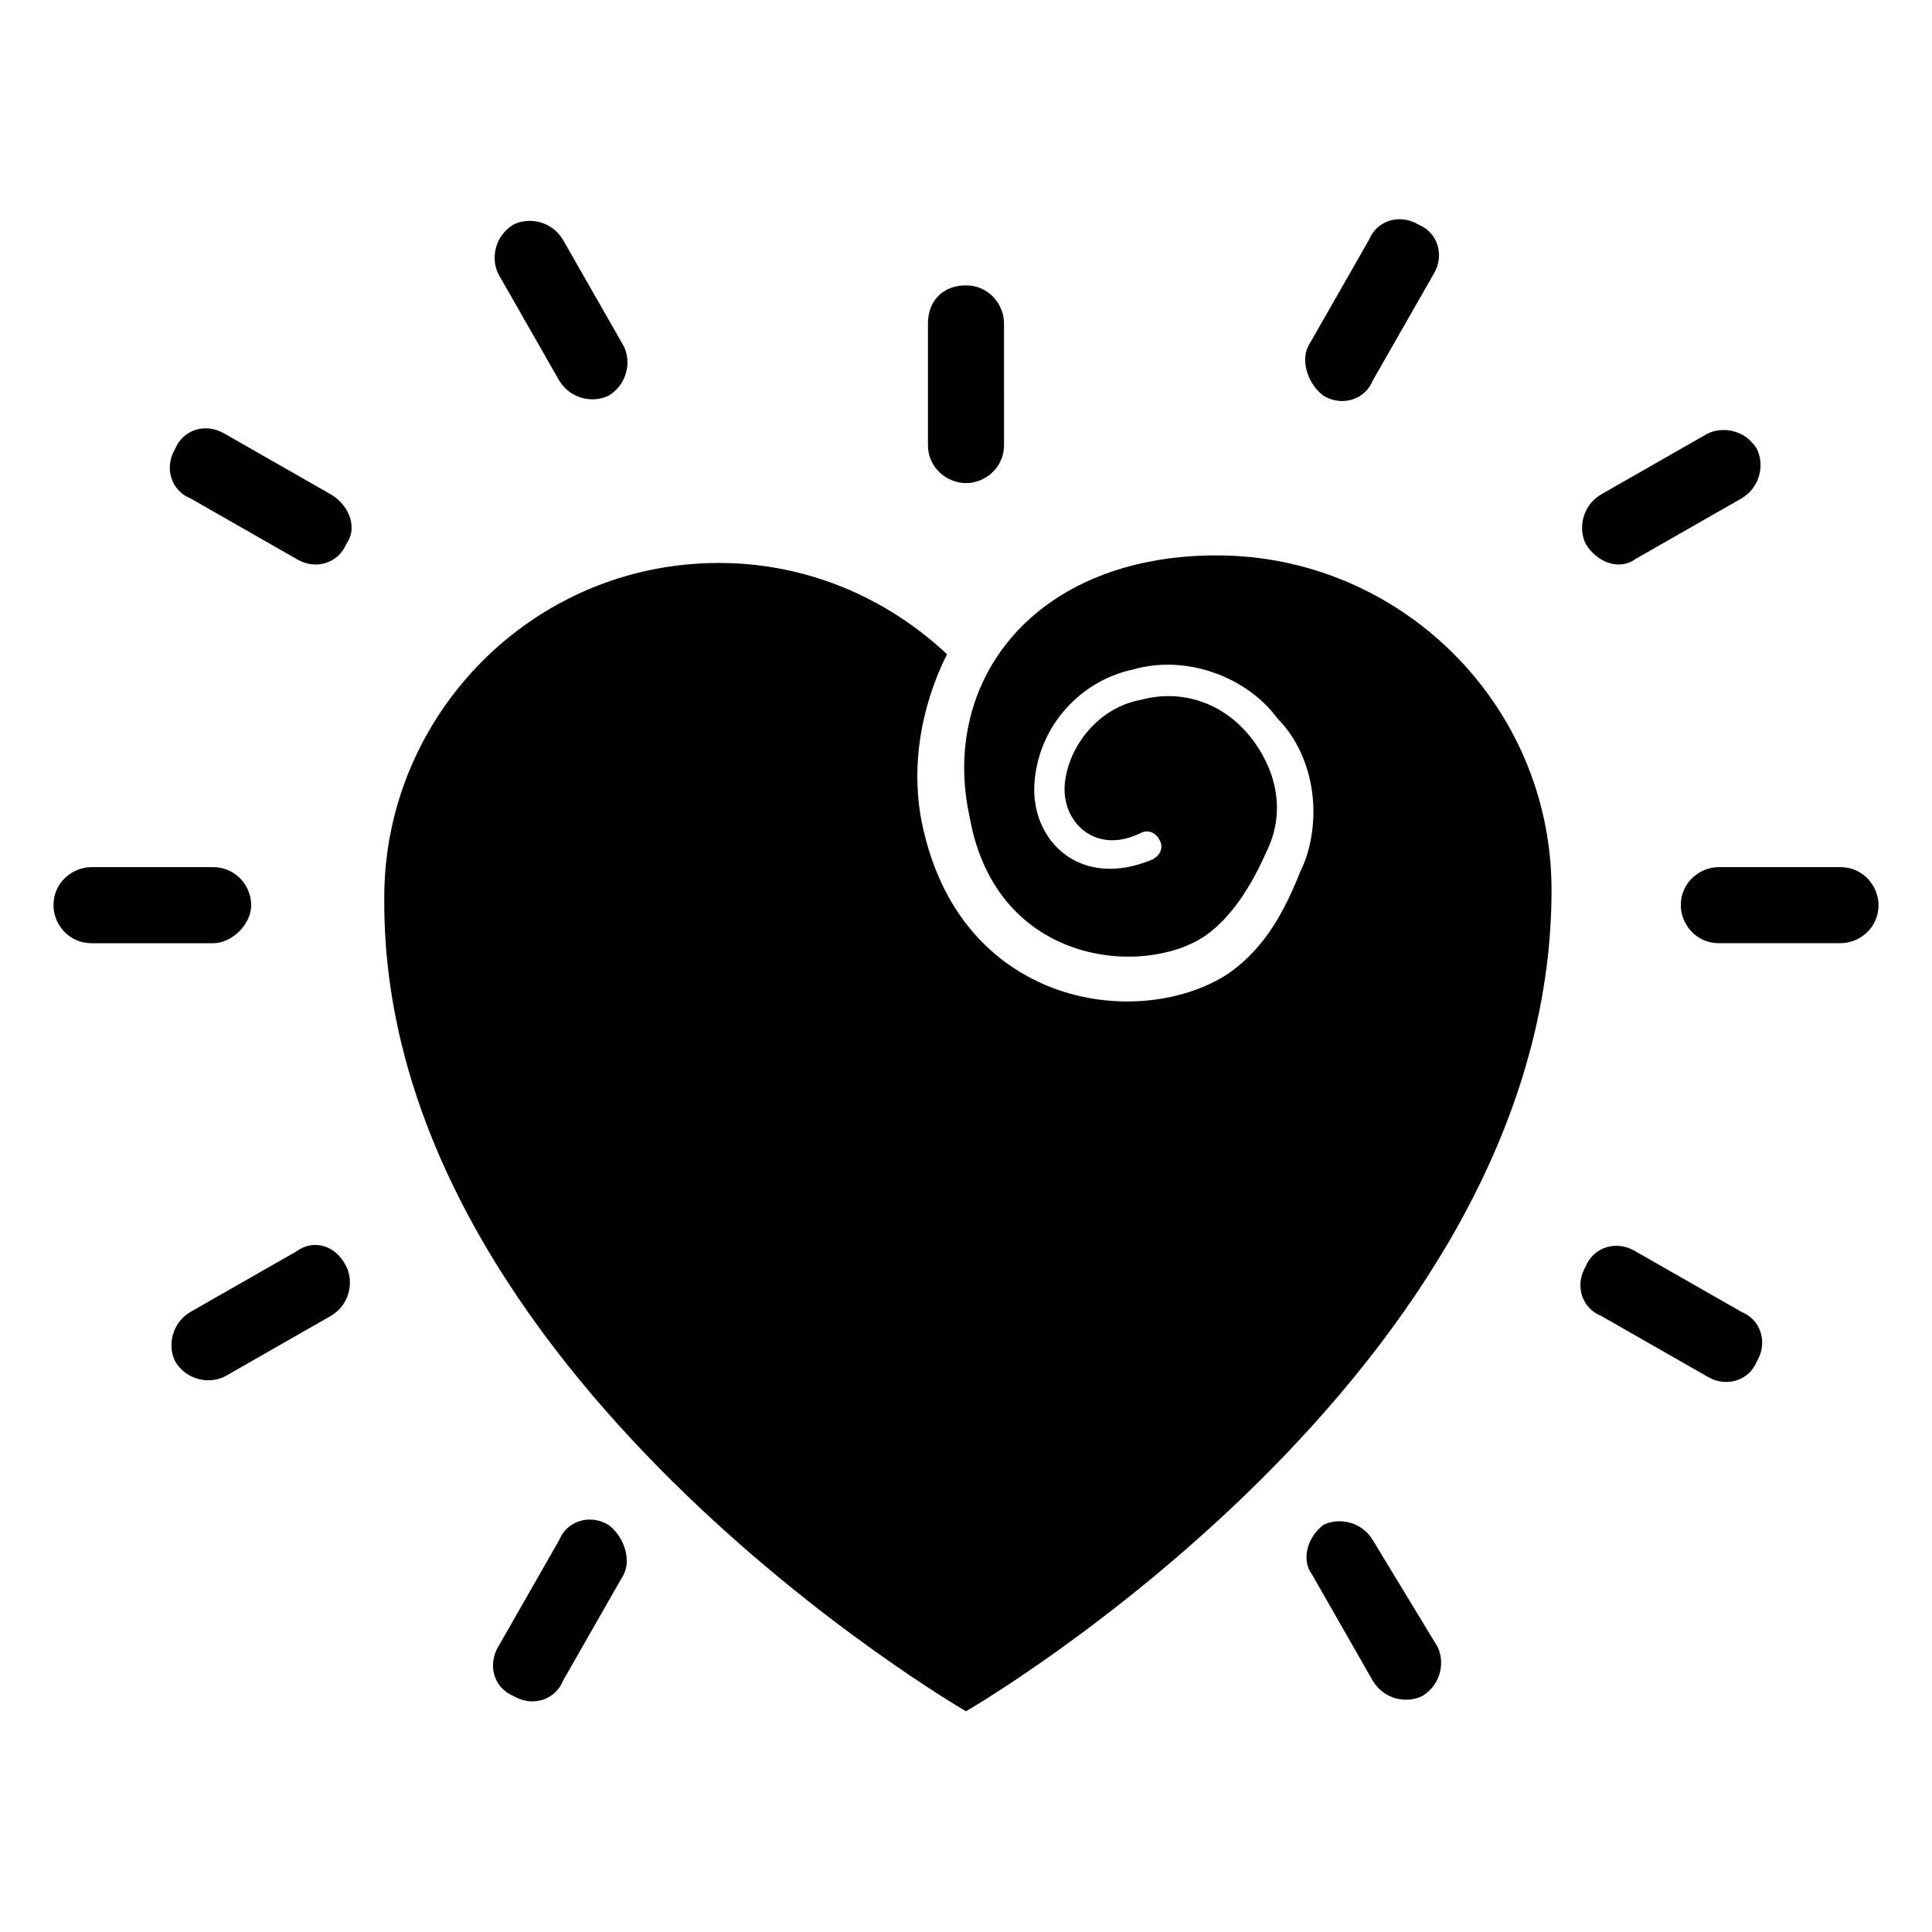
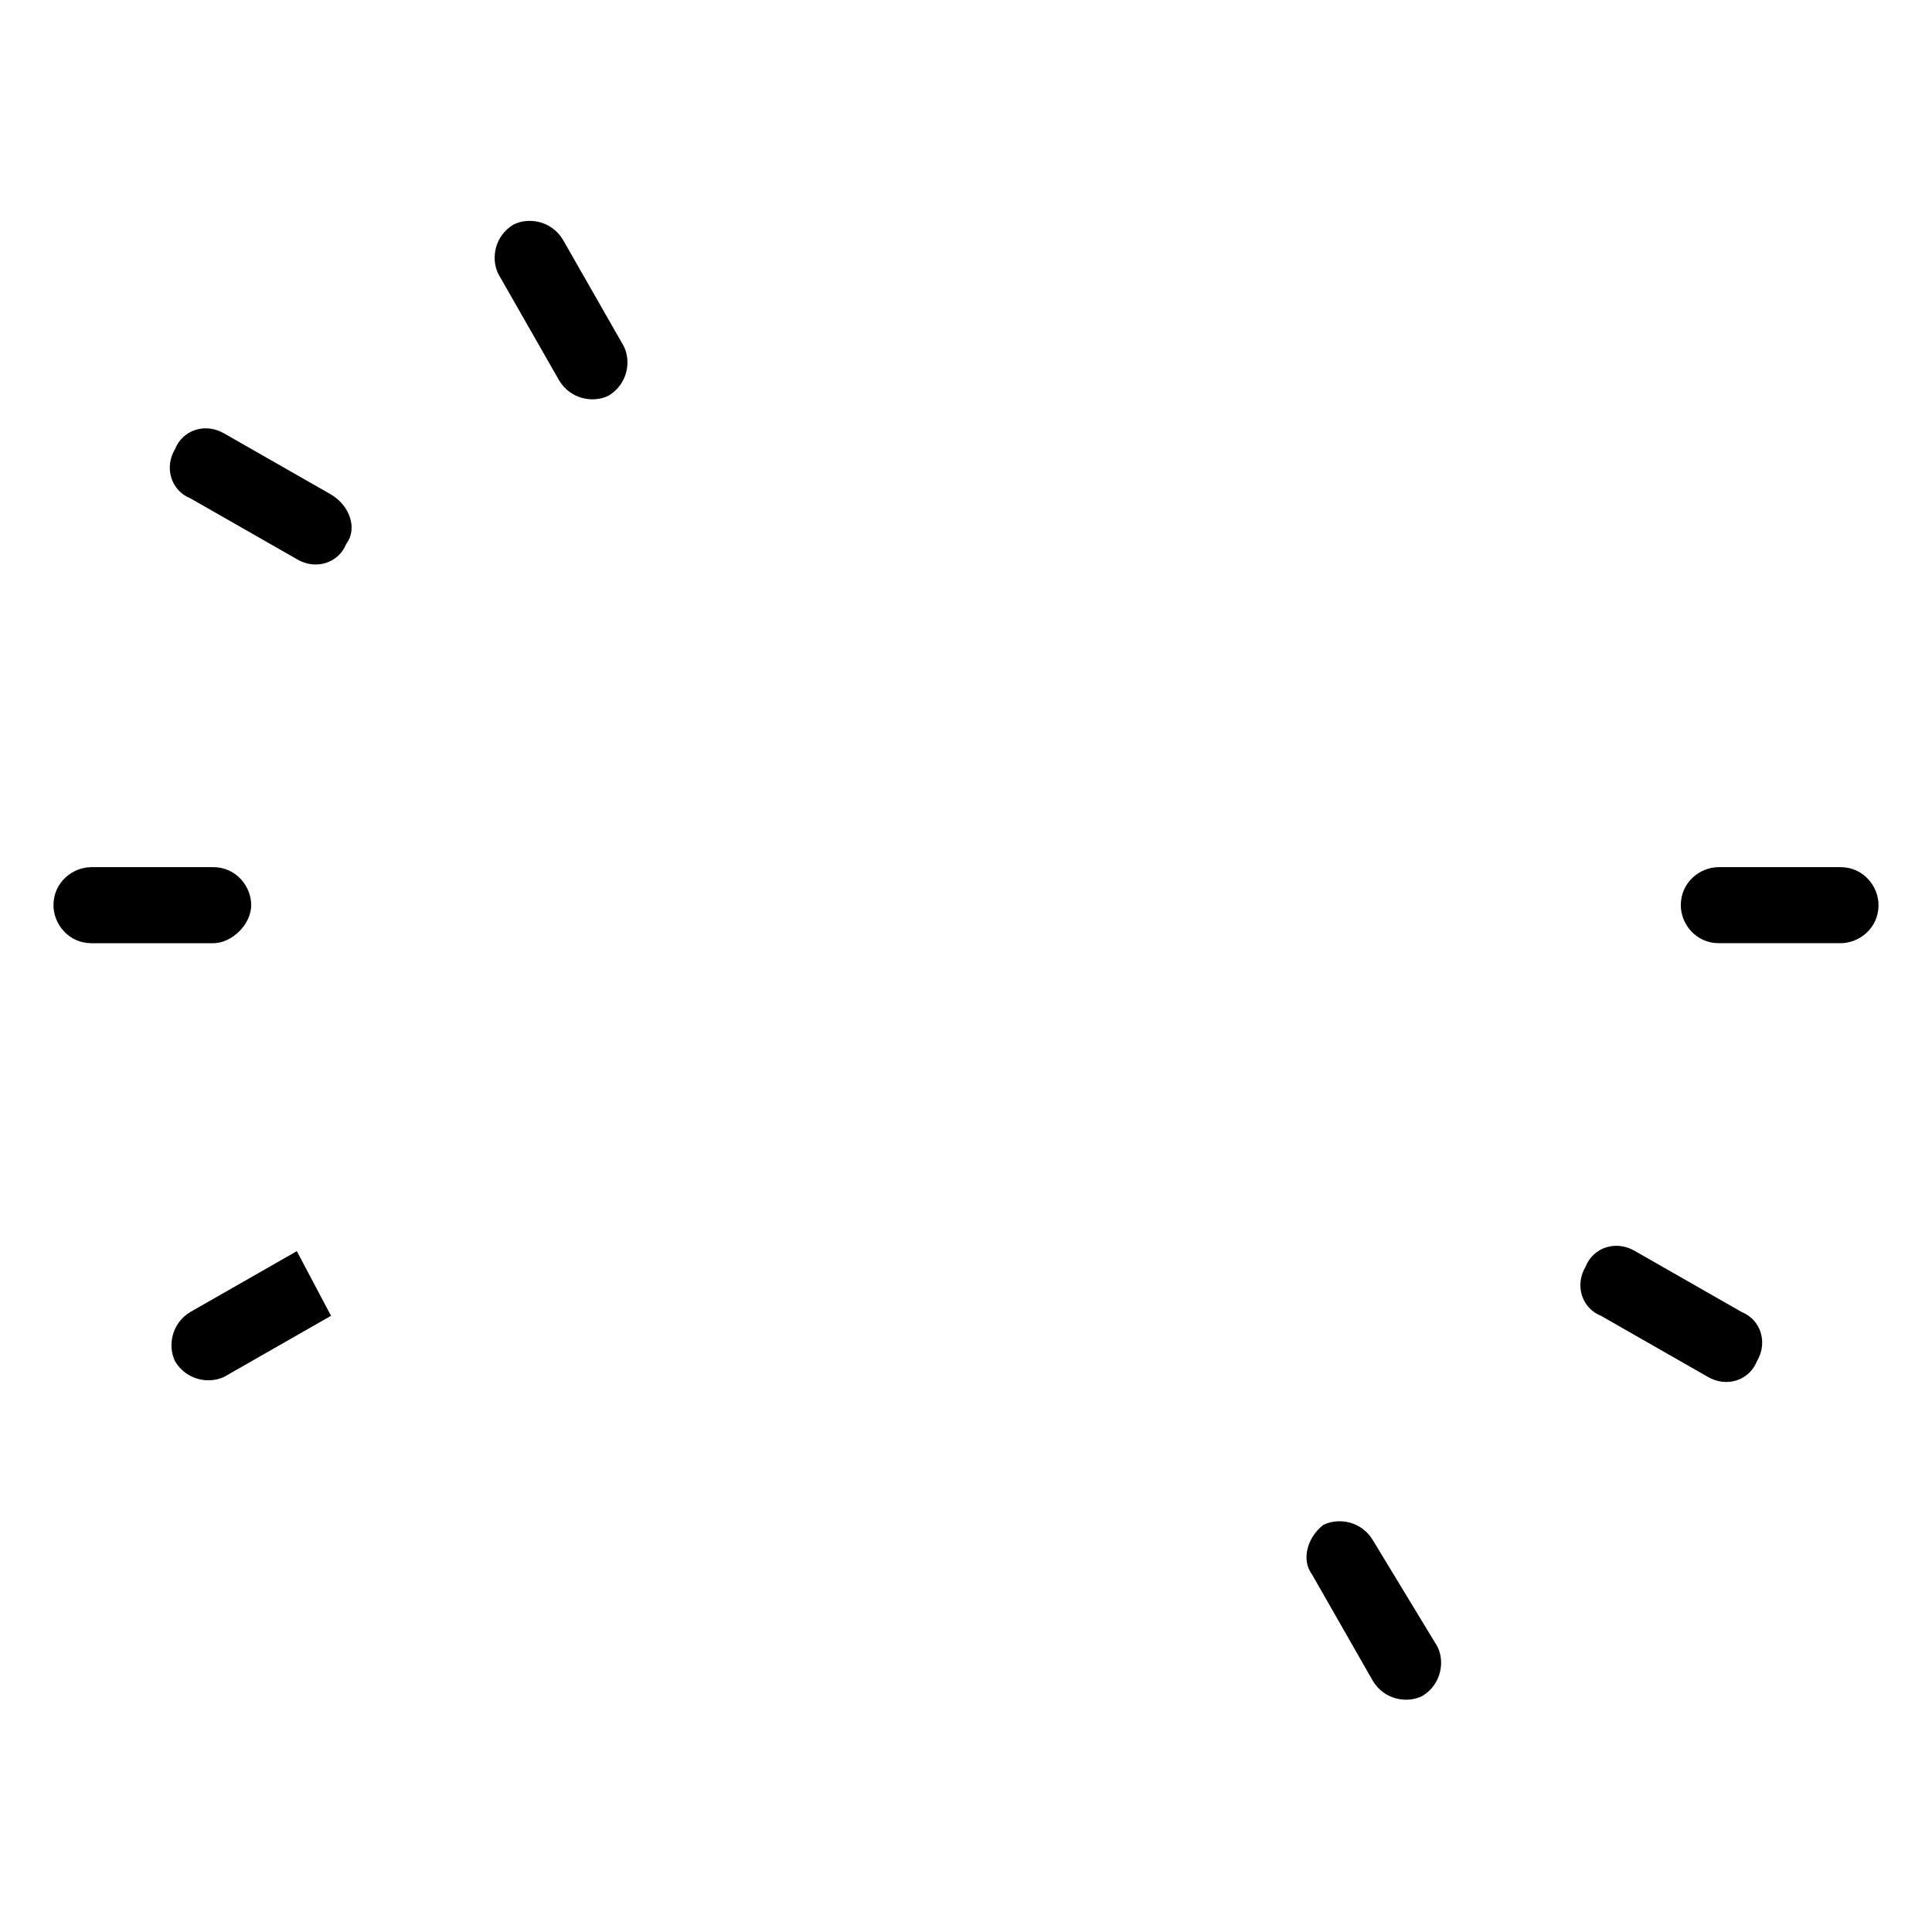
<svg xmlns="http://www.w3.org/2000/svg" fill="#000000" width="800px" height="800px" version="1.1" viewBox="144 144 512 512">
  <g>
-     <path d="m466.5 291.18c-48.367 0-73.555 33.25-65.496 69.527 7.055 39.297 46.352 42.32 62.473 31.234 7.055-5.039 12.09-13.098 16.121-22.168 5.039-10.078 3.023-21.16-4.031-30.23-7.055-9.07-18.137-13.098-29.223-10.078-11.082 2.016-19.145 12.09-20.152 22.168-1.008 10.078 8.062 19.145 20.152 13.098 2.016-1.008 4.031 0 5.039 2.016 1.008 2.016 0 4.031-2.016 5.039-19.145 8.062-32.242-5.039-31.234-20.152 1.008-15.113 12.09-27.207 26.199-30.23 14.105-4.031 30.23 2.016 38.289 13.098 5.039 5.039 8.062 12.09 9.07 19.145 1.008 7.055 0 15.113-3.023 21.16-4.031 10.078-9.07 20.152-19.145 27.207-23.176 15.113-69.527 9.07-80.609-37.281-4.031-16.121-1.008-33.25 6.047-47.359-16.121-15.113-37.281-24.184-60.457-24.184-49.375 0-88.672 40.305-88.672 88.672-1.008 125.96 154.17 215.64 154.17 215.64s155.17-89.68 155.17-217.64c0-49.375-40.305-88.672-88.672-88.672z" />
-     <path d="m400 272.03c5.039 0 10.078-4.031 10.078-10.078l-0.004-32.242c0-5.039-4.031-10.078-10.078-10.078s-10.078 4.031-10.078 10.078v32.242c0.004 6.047 5.043 10.078 10.082 10.078z" />
    <path d="m292.18 244.82c3.023 5.039 9.07 6.047 13.098 4.031 5.039-3.023 6.047-9.07 4.031-13.098l-16.121-28.215c-3.023-5.039-9.07-6.047-13.098-4.031-5.039 3.023-6.047 9.07-4.031 13.098z" />
    <path d="m507.81 552.15c-3.023-5.039-9.07-6.047-13.098-4.031-4.031 3.023-6.047 9.07-3.023 13.102l16.121 28.215c3.023 5.039 9.07 6.047 13.098 4.031 5.039-3.023 6.047-9.07 4.031-13.098z" />
    <path d="m231.73 275.05-28.215-16.121c-5.039-3.023-11.082-1.008-13.098 4.031-3.023 5.039-1.008 11.082 4.031 13.098l28.215 16.121c5.039 3.023 11.082 1.008 13.098-4.031 3.023-4.031 1.008-10.074-4.031-13.098z" />
    <path d="m605.55 491.69-28.215-16.121c-5.039-3.023-11.082-1.008-13.098 4.031-3.023 5.039-1.008 11.082 4.031 13.098l28.215 16.121c5.039 3.023 11.082 1.008 13.098-4.031 3.019-5.035 1.004-11.082-4.031-13.098z" />
    <path d="m210.57 383.88c0-5.039-4.031-10.078-10.078-10.078l-32.242 0.004c-5.039 0-10.078 4.031-10.078 10.078 0 5.039 4.031 10.078 10.078 10.078h32.242c5.039-0.004 10.078-5.043 10.078-10.082z" />
    <path d="m631.75 373.8h-32.242c-5.039 0-10.078 4.031-10.078 10.078 0 5.039 4.031 10.078 10.078 10.078l32.242-0.004c5.039 0 10.078-4.031 10.078-10.078 0-5.035-4.031-10.074-10.078-10.074z" />
-     <path d="m222.66 475.57-28.215 16.121c-5.039 3.023-6.047 9.07-4.031 13.098 3.023 5.039 9.07 6.047 13.098 4.031l28.215-16.121c5.039-3.023 6.047-9.07 4.031-13.098-3.019-6.047-9.066-7.055-13.098-4.031z" />
-     <path d="m577.34 292.18 28.215-16.121c5.039-3.023 6.047-9.07 4.031-13.098-3.023-5.039-9.07-6.047-13.098-4.031l-28.215 16.121c-5.039 3.023-6.047 9.07-4.031 13.098 3.019 5.039 9.066 7.055 13.098 4.031z" />
-     <path d="m305.28 548.12c-5.039-3.023-11.082-1.008-13.098 4.031l-16.121 28.215c-3.023 5.039-1.008 11.082 4.031 13.098 5.039 3.023 11.082 1.008 13.098-4.031l16.121-28.215c2.016-4.027 0-10.074-4.031-13.098z" />
-     <path d="m494.71 248.86c5.039 3.023 11.082 1.008 13.098-4.031l16.121-28.215c3.023-5.039 1.008-11.082-4.031-13.098-5.039-3.023-11.082-1.008-13.098 4.031l-16.121 28.215c-2.016 4.027 0 10.074 4.031 13.098z" />
+     <path d="m222.66 475.57-28.215 16.121c-5.039 3.023-6.047 9.07-4.031 13.098 3.023 5.039 9.07 6.047 13.098 4.031l28.215-16.121z" />
  </g>
</svg>